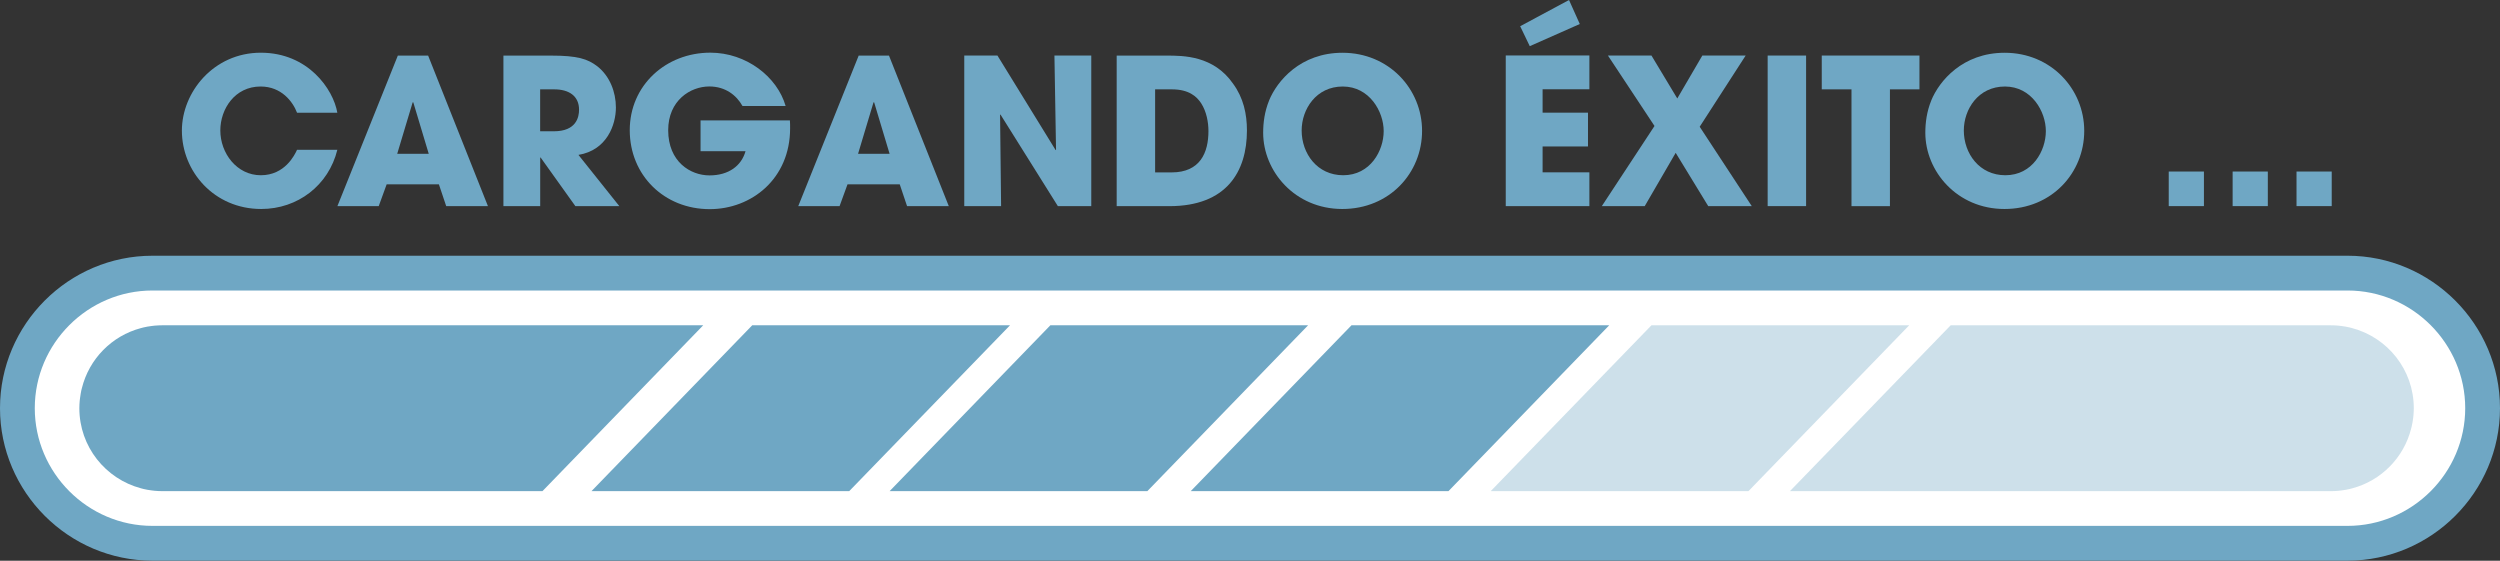
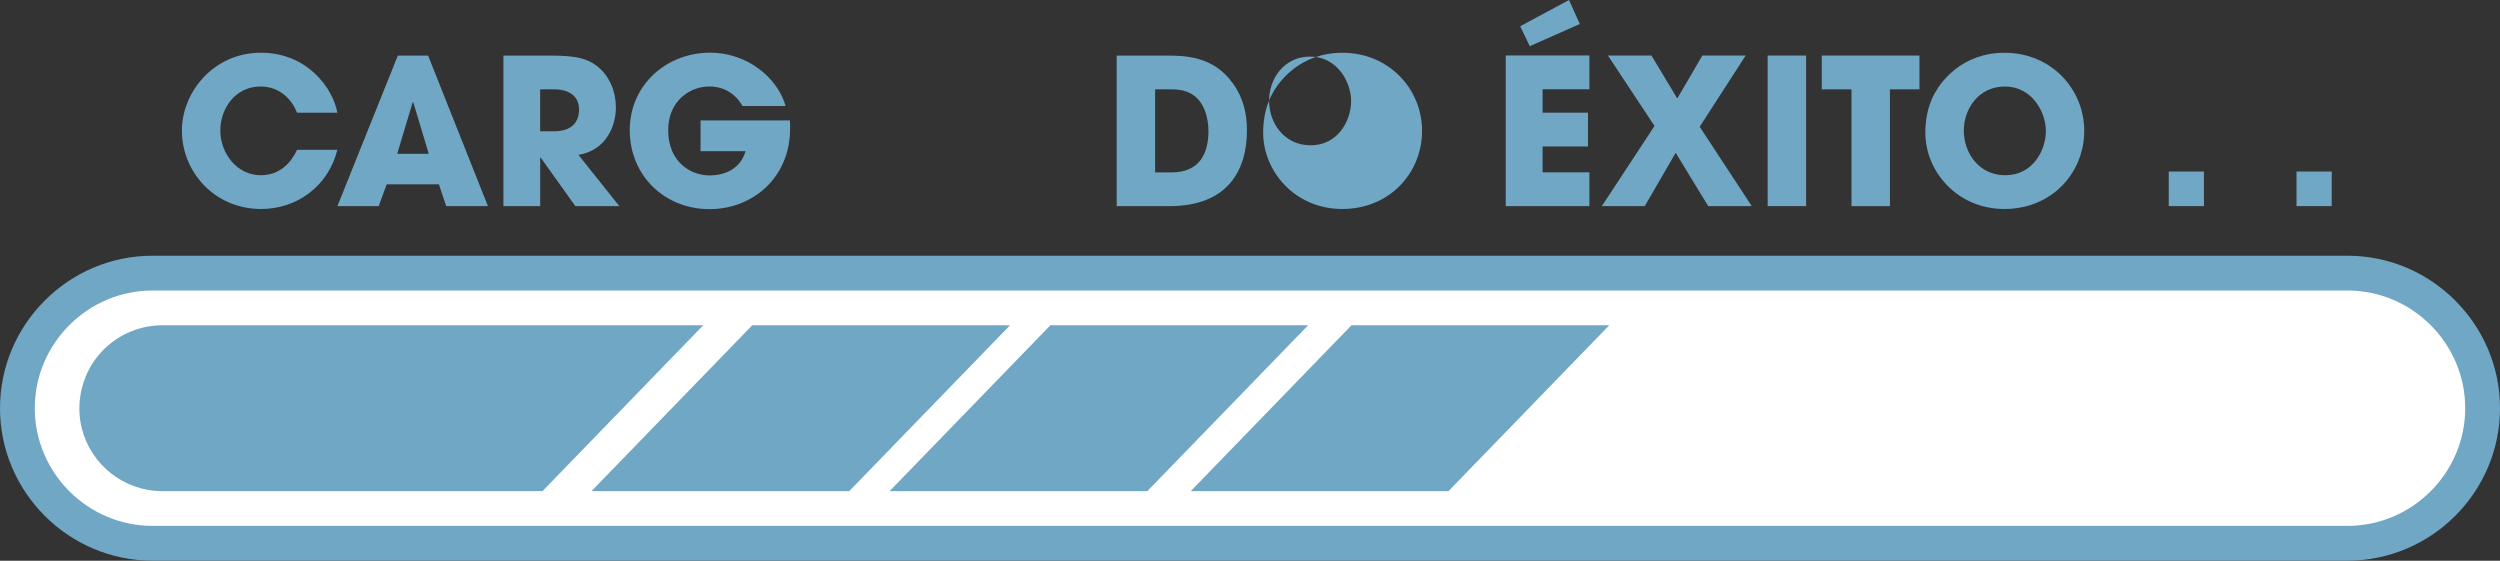
<svg xmlns="http://www.w3.org/2000/svg" id="Capa_2" data-name="Capa 2" viewBox="0 0 485.19 108.82">
  <rect x="0" y="0" width="485.19" height="108.82" fill="#333333" stroke="none" />
  <defs>
    <style>
      .cls-1, .cls-2, .cls-3 {
        fill: #6fa7c4;
      }

      .cls-2 {
        opacity: .35;
      }

      .cls-2, .cls-3, .cls-4 {
        fill-rule: evenodd;
      }

      .cls-4 {
        fill: #fff;
      }
    </style>
  </defs>
  <g id="Capa_1-2" data-name="Capa 1">
    <path class="cls-3" d="m29.59,49.63h426.01c16.27,0,29.59,13.32,29.59,29.59h0c0,16.28-13.32,29.59-29.59,29.59H29.59c-16.28,0-29.59-13.32-29.59-29.59h0c0-16.28,13.32-29.59,29.59-29.59h0Z" />
    <path class="cls-4" d="m29.59,56.38c-12.55,0-22.84,10.29-22.84,22.84s10.29,22.84,22.84,22.84h426.01c12.55,0,22.84-10.29,22.84-22.84s-10.29-22.84-22.84-22.84H29.59Z" />
    <polygon class="cls-3" points="175.61 63.13 145.99 63.13 114.79 95.32 144.41 95.32 164.81 95.32 196.02 63.13 175.61 63.13" />
    <polygon class="cls-3" points="233.47 63.13 203.85 63.13 172.65 95.32 202.27 95.32 222.67 95.32 253.87 63.13 233.47 63.13" />
    <polygon class="cls-3" points="291.91 63.13 262.29 63.13 231.09 95.32 260.7 95.32 281.11 95.32 312.31 63.13 291.91 63.13" />
-     <polygon class="cls-2" points="350.13 63.13 320.51 63.13 289.31 95.32 318.92 95.32 339.33 95.32 370.53 63.13 350.13 63.13" />
    <path class="cls-3" d="m57.65,29.07c-.47,1.03-2.37,4.94-7.03,4.94s-7.86-4.27-7.86-8.69c0-4.15,2.8-8.53,7.82-8.53,4.03,0,6.24,2.92,7.07,5.09h7.82c-.79-4.58-5.69-11.65-14.85-11.65s-15.32,7.66-15.32,15.13c0,7.9,6.24,15.2,15.4,15.2,7.07,0,13.07-4.58,14.77-11.49h-7.82Z" />
    <path class="cls-3" d="m85.18,35.78l1.42,4.23h8.1l-11.61-29.22h-5.88l-11.73,29.22h8.02l1.54-4.23h10.15Zm-5.09-15.92h.12l3,9.99h-6.12l3-9.99Z" />
    <path class="cls-3" d="m97.69,40.01h7.15v-9.44h.08l6.75,9.44h8.53l-7.94-9.95c5.53-.91,7.27-5.84,7.27-9.2,0-3-1.18-6.08-3.59-7.98-1.9-1.46-3.87-2.09-9-2.09h-9.24v29.22h0Zm7.15-22.67h2.72c2.88,0,4.82,1.3,4.82,3.95,0,1.42-.51,4.19-4.9,4.19h-2.65v-8.14Z" />
    <path class="cls-3" d="m135.96,23.38v5.96h8.73c-.79,2.84-3.28,4.7-6.99,4.7s-8.02-2.65-8.02-8.77c0-5.77,4.3-8.49,7.98-8.49,3.16,0,5.29,1.74,6.44,3.79h8.37c-1.62-5.65-7.62-10.35-14.61-10.35-8.61,0-15.64,6.32-15.64,15.05s6.67,15.32,15.52,15.32c8.1,0,15.6-5.88,15.6-15.68,0-.59,0-1.03-.04-1.54h-17.34Z" />
-     <path class="cls-3" d="m174.62,35.78l1.42,4.23h8.1l-11.61-29.22h-5.88l-11.73,29.22h8.02l1.54-4.23h10.15Zm-5.09-15.92h.12l3,9.99h-6.12l3-9.99Z" />
-     <polygon class="cls-3" points="187.14 40.01 194.29 40.01 194.09 22.27 194.17 22.23 205.31 40.01 211.79 40.01 211.79 10.78 204.64 10.78 204.95 29.07 204.88 29.14 193.58 10.78 187.14 10.78 187.14 40.01" />
    <path class="cls-3" d="m216.72,40.01h10.23c11.1,0,15.05-6.71,15.05-14.69,0-3.2-.67-6.32-2.69-9.08-3.79-5.45-9.64-5.45-12.91-5.45h-9.68v29.22h0Zm7.46-22.67h3.24c3.32,0,4.82,1.38,5.69,2.69,1.07,1.66,1.42,3.75,1.42,5.41,0,4.15-1.58,8.02-7.15,8.02h-3.2v-16.11Z" />
-     <path class="cls-3" d="m246.3,19.51c-.87,2.13-1.15,4.3-1.15,6.24,0,7.5,6.16,14.81,15.36,14.81s15.48-7.03,15.48-15.16-6.44-15.16-15.44-15.16c-8.17,0-12.72,5.49-14.26,9.28h0Zm6.32,5.81c0-4.11,2.8-8.53,7.98-8.53s7.94,4.86,7.94,8.65-2.57,8.57-7.86,8.57c-5.02,0-8.06-4.19-8.06-8.69Z" />
+     <path class="cls-3" d="m246.3,19.51c-.87,2.13-1.15,4.3-1.15,6.24,0,7.5,6.16,14.81,15.36,14.81s15.48-7.03,15.48-15.16-6.44-15.16-15.44-15.16c-8.17,0-12.72,5.49-14.26,9.28h0Zc0-4.11,2.8-8.53,7.98-8.53s7.94,4.86,7.94,8.65-2.57,8.57-7.86,8.57c-5.02,0-8.06-4.19-8.06-8.69Z" />
    <path class="cls-3" d="m292.23,40.01h16.23v-6.56h-9.08v-5.02h8.81v-6.56h-8.81v-4.54h9.08v-6.56h-16.23v29.22h0ZM304.51,0l-9.48,5.09,1.86,3.87,9.71-4.3-2.09-4.66Z" />
    <polygon class="cls-3" points="330.38 10.78 325.52 19.11 320.51 10.78 312.06 10.78 321.1 24.45 310.87 40.01 319.2 40.01 325.21 29.66 331.53 40.01 339.98 40.01 329.87 24.6 338.79 10.78 330.38 10.78" />
    <rect class="cls-1" x="343.06" y="10.78" width="7.46" height="29.22" />
    <polygon class="cls-3" points="359.33 40.01 366.79 40.01 366.79 17.34 372.52 17.34 372.52 10.78 353.56 10.78 353.56 17.34 359.33 17.34 359.33 40.01" />
    <path class="cls-3" d="m374.81,19.51c-.87,2.13-1.15,4.3-1.15,6.24,0,7.5,6.16,14.81,15.36,14.81s15.48-7.03,15.48-15.16-6.44-15.16-15.44-15.16c-8.17,0-12.72,5.49-14.26,9.28h0Zm6.32,5.81c0-4.11,2.8-8.53,7.98-8.53s7.94,4.86,7.94,8.65-2.57,8.57-7.86,8.57c-5.02,0-8.06-4.19-8.06-8.69Z" />
    <rect class="cls-1" x="420.9" y="33.29" width="6.83" height="6.71" />
-     <rect class="cls-1" x="433.3" y="33.29" width="6.83" height="6.71" />
    <rect class="cls-1" x="445.7" y="33.29" width="6.83" height="6.71" />
-     <path class="cls-2" d="m468.2,82.04c.05-.28.1-.57.13-.86.02-.17.04-.34.06-.52.04-.48.07-.95.07-1.44h0c0-7.46-5.08-13.71-11.96-15.54-.16-.04-.33-.09-.49-.13-.25-.06-.51-.11-.77-.16-.27-.05-.54-.09-.81-.12-.2-.03-.39-.05-.59-.07-.49-.05-.98-.07-1.48-.07h-73.78l-31.2,32.19h104.98c.5,0,.99-.03,1.48-.07.2-.02.39-.05.59-.07.27-.04.54-.07.81-.12.26-.05.52-.1.77-.16.17-.04.33-.08.5-.13,5.64-1.5,10.04-5.97,11.45-11.65.04-.14.08-.29.11-.43.05-.21.08-.43.12-.64Z" />
    <path class="cls-3" d="m15.66,76.41c-.05.28-.1.57-.13.86-.02.17-.04.34-.06.52-.04.48-.07.95-.07,1.44h0c0,7.46,5.08,13.71,11.96,15.54.16.04.33.09.49.13.25.06.51.11.77.16.27.05.54.09.81.12.2.03.39.05.59.07.49.05.98.07,1.48.07h73.78l31.2-32.19H31.49c-.5,0-.99.03-1.48.07-.2.02-.39.05-.59.07-.27.04-.54.07-.81.12-.26.05-.52.1-.77.16-.17.04-.33.08-.5.13-5.64,1.5-10.04,5.97-11.45,11.65-.04.14-.08.29-.11.43-.05.21-.08.43-.12.64Z" />
  </g>
</svg>